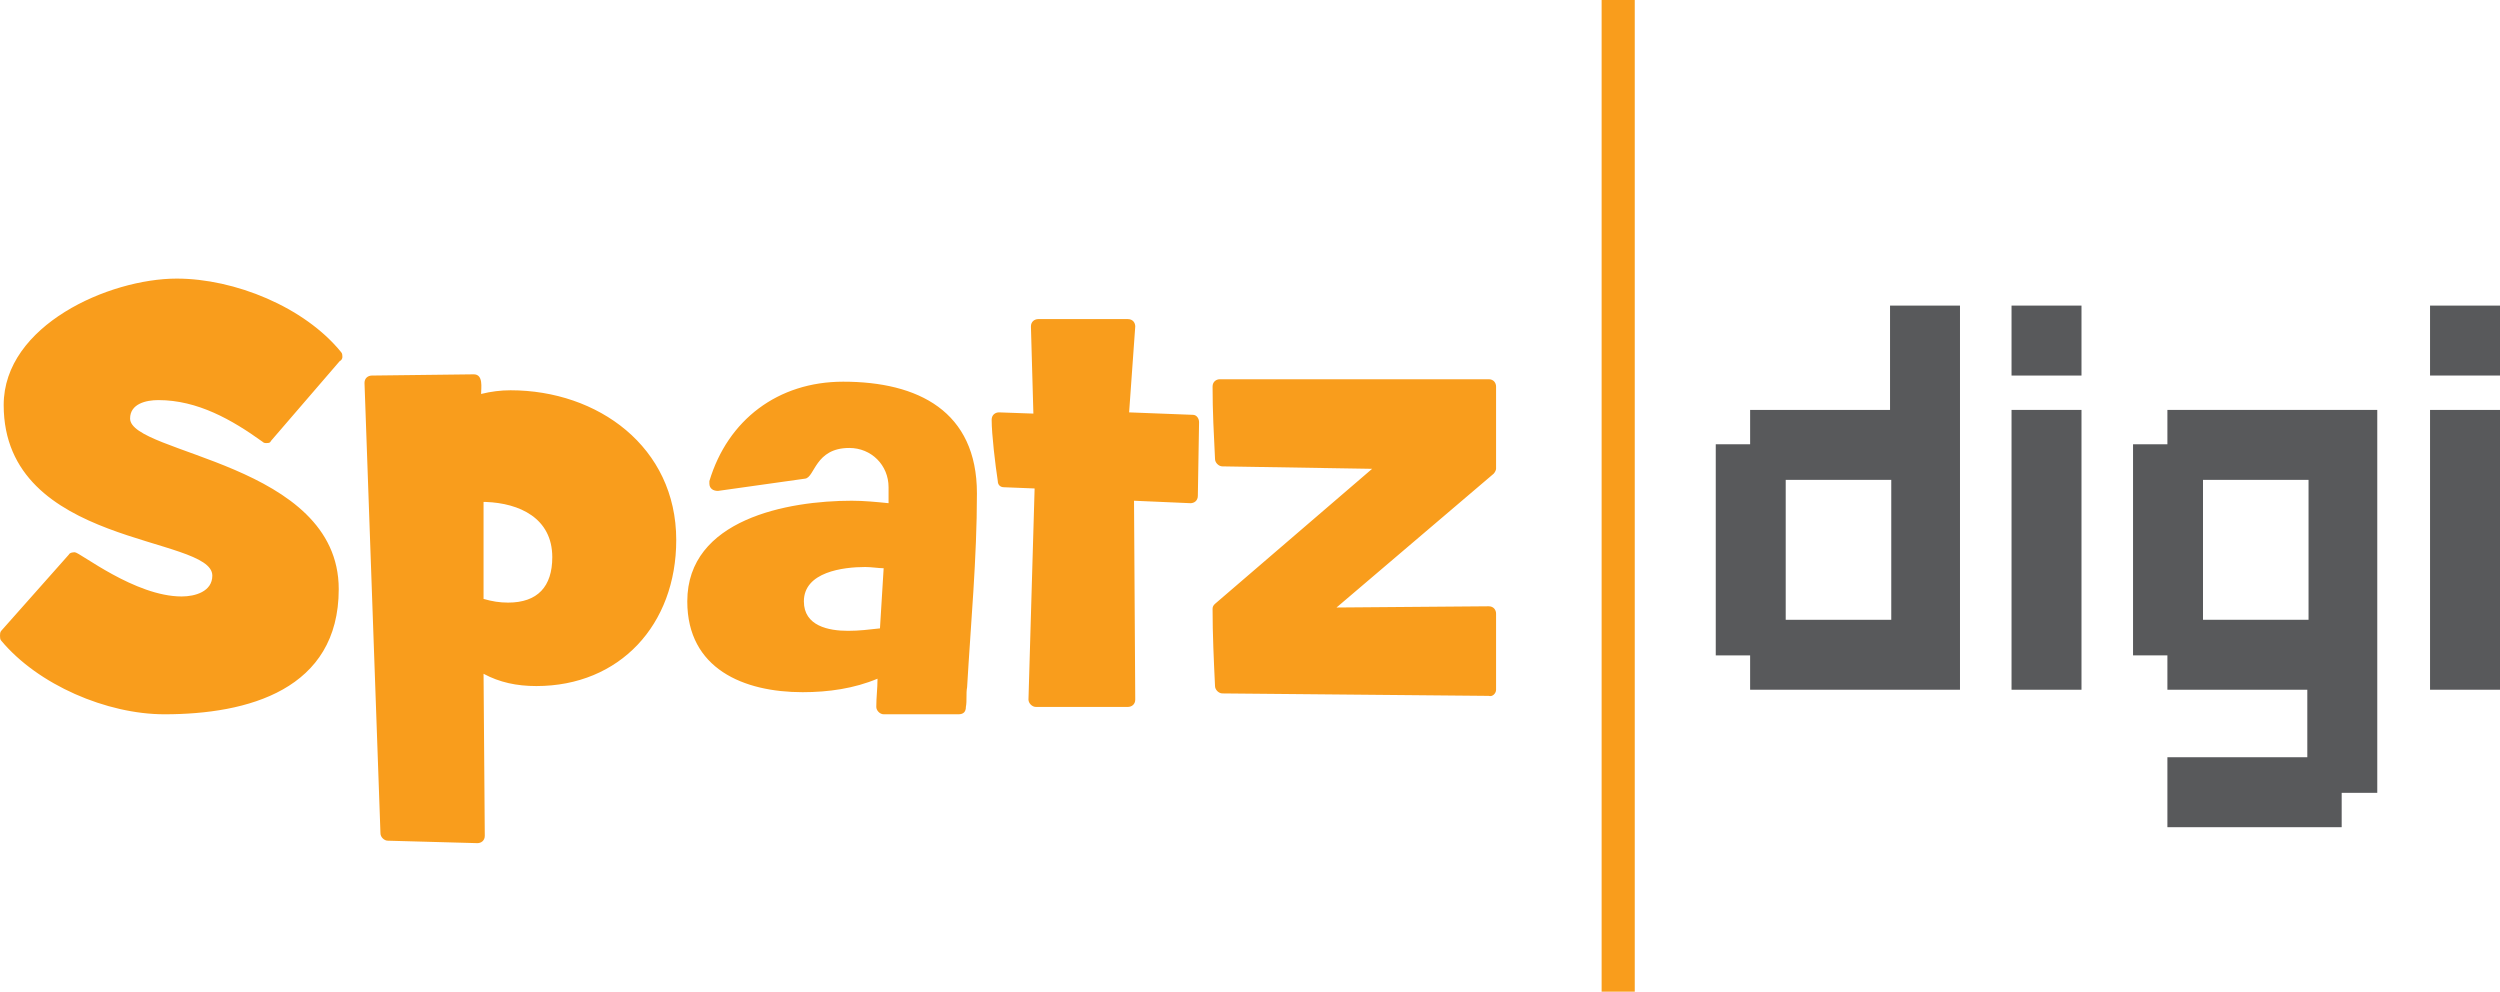
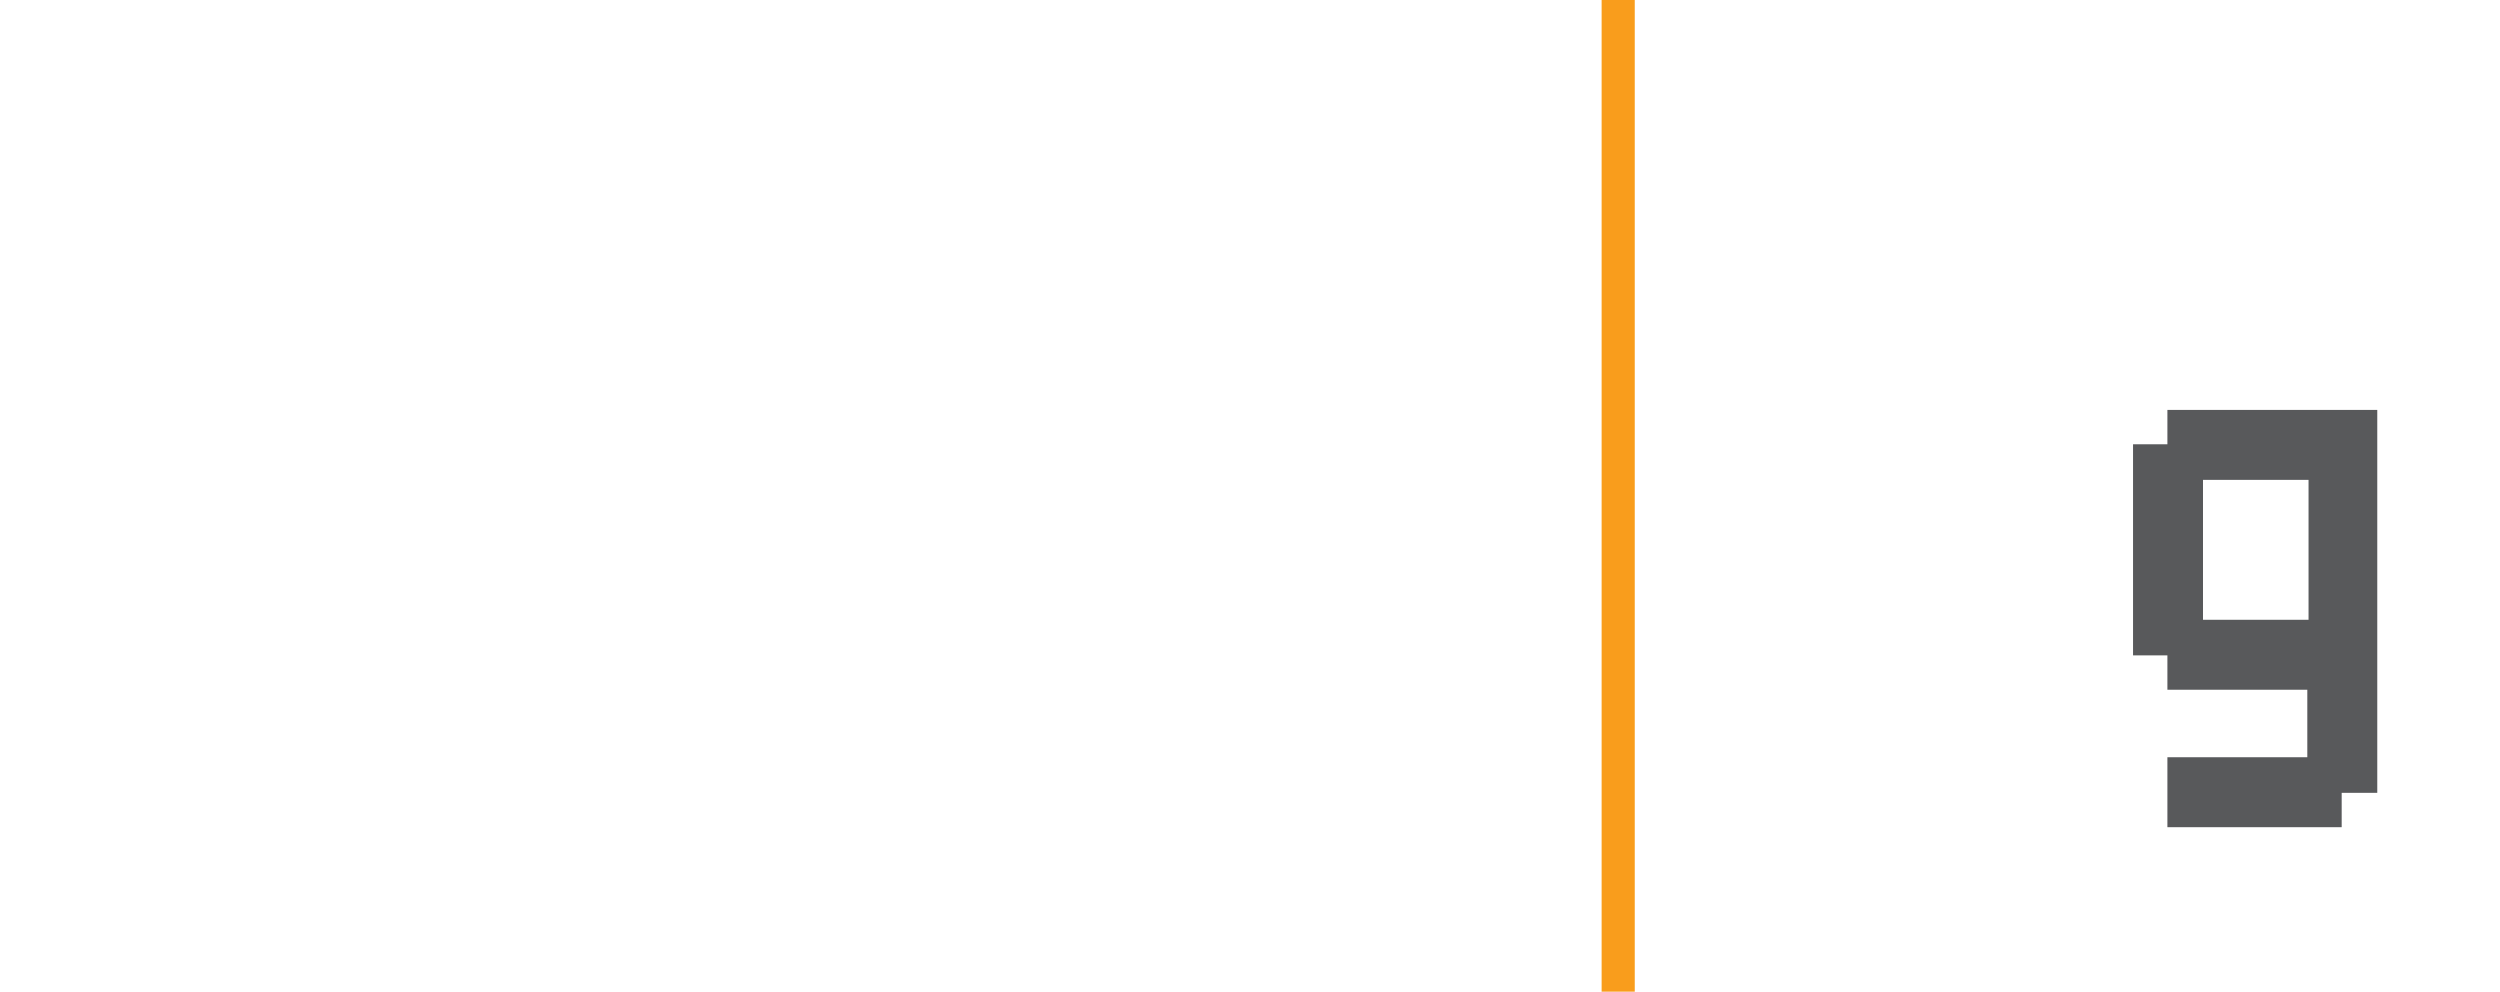
<svg xmlns="http://www.w3.org/2000/svg" version="1.1" id="Layer_1" x="0px" y="0px" viewBox="0 0 203.7 80.8" style="enable-background:new 0 0 203.7 80.8;" xml:space="preserve">
  <style type="text/css">
	.st0{fill:#58595B;}
	.st1{fill:#F99D1C;}
</style>
  <g id="spatzdigi">
-     <path class="st0" d="M198,56.2h5.7V33.4H198V56.2L198,56.2z M198,30.6h5.7v-5.7H198V30.6L198,30.6z" />
-     <path class="st0" d="M139.8,53.4h2.8v2.8h17.1V24.9H154v8.5h-11.4v2.8h-2.8V53.4L139.8,53.4z M145.5,39.1h8.6v11.4h-8.6V39.1   L145.5,39.1z" />
-     <path class="st0" d="M163.9,56.2h5.7V33.4h-5.7V56.2L163.9,56.2z M163.9,30.6h5.7v-5.7h-5.7V30.6L163.9,30.6z" />
    <path class="st0" d="M173.8,53.4h2.8v2.8h11.4v5.5h-11.4v5.7h14.2v-2.8h2.9V33.4h-17.1v2.8h-2.8V53.4L173.8,53.4z M179.5,39.1h8.6   v11.4h-8.6V39.1L179.5,39.1z" />
    <polygon class="st1" points="130.5,80.8 133.2,80.8 133.2,0 130.5,0 130.5,80.8  " />
-     <path class="st1" d="M27.9,29.1c0-0.1,0-0.3-0.1-0.4c-3-3.7-8.7-6-13.4-6C8.9,22.7,0.3,26.5,0.3,33c0,11.6,17,10.6,17,13.9   c0,1.3-1.4,1.7-2.5,1.7C11,48.6,6.5,45,6.1,45c-0.1,0-0.4,0-0.5,0.2l-5.5,6.2C0,51.5,0,51.7,0,51.8s0,0.3,0.1,0.4   c3,3.6,8.6,6,13.3,6c6.8,0,14.2-2,14.2-10.2c0-10.3-17-11-17-13.9c0-1.2,1.3-1.5,2.3-1.5c3.2,0,6,1.6,8.5,3.4   c0.1,0.1,0.2,0.1,0.3,0.1c0.2,0,0.3,0,0.4-0.2l5.6-6.5C27.8,29.4,27.9,29.2,27.9,29.1L27.9,29.1z M55.1,44   c0-7.6-6.4-12.2-13.5-12.2c-0.8,0-1.6,0.1-2.4,0.3c0-0.5,0.2-1.6-0.6-1.6l-8.3,0.1c-0.3,0-0.6,0.2-0.6,0.6L31,67.9   c0,0.3,0.3,0.6,0.6,0.6l7.3,0.2c0.3,0,0.6-0.2,0.6-0.6l-0.1-13.2c1.3,0.7,2.7,1,4.3,1C50.5,55.9,55.1,50.9,55.1,44L55.1,44z    M45,45.4c0,2.4-1.2,3.7-3.6,3.7c-0.7,0-1.3-0.1-2-0.3l0-7.9h0.2C42.3,41,45,42.2,45,45.4L45,45.4z M79.6,40.2   c0-6.7-4.8-9.1-10.9-9.1c-5.3,0-9.4,3.1-10.9,8.1c0,0,0,0.1,0,0.2c0,0.4,0.3,0.6,0.7,0.6l7.1-1c0.8-0.1,0.8-2.5,3.6-2.5   c1.8,0,3.2,1.4,3.2,3.2c0,0.4,0,0.9,0,1.3c-1-0.1-2-0.2-3-0.2c-5.2,0-13.4,1.5-13.4,8.2c0,5.5,4.6,7.4,9.4,7.4   c2.1,0,4.2-0.3,6.1-1.1c0,0.8-0.1,1.5-0.1,2.3c0,0.3,0.3,0.6,0.6,0.6l6.1,0c0.4,0,0.6-0.2,0.6-0.6c0.1-0.5,0-1.1,0.1-1.6   C79.1,50.8,79.6,45.5,79.6,40.2L79.6,40.2z M72,46.3l-0.3,4.9c-0.9,0.1-1.7,0.2-2.6,0.2c-1.6,0-3.6-0.4-3.6-2.4   c0-2.4,3.2-2.8,5-2.8C71,46.2,71.6,46.3,72,46.3L72,46.3z M97.7,34.4c0-0.3-0.2-0.6-0.5-0.6L92,33.6l0.5-7v0c0-0.3-0.2-0.6-0.6-0.6   l-7.3,0c-0.3,0-0.6,0.2-0.6,0.6l0.2,7.1l-2.8-0.1c-0.3,0-0.6,0.2-0.6,0.6c0,1.2,0.3,3.7,0.5,5c0,0.3,0.2,0.5,0.5,0.5l2.5,0.1   L83.8,57c0,0.3,0.3,0.6,0.6,0.6l7.5,0c0.3,0,0.6-0.2,0.6-0.6l-0.1-16.2l4.6,0.2c0.3,0,0.6-0.2,0.6-0.6L97.7,34.4L97.7,34.4z    M121.9,56.2V50c0-0.3-0.2-0.6-0.6-0.6l-12.4,0.1l12.8-10.9c0.1-0.1,0.2-0.3,0.2-0.4v-6.7c0-0.3-0.2-0.6-0.6-0.6l-21.9,0   c-0.3,0-0.6,0.2-0.6,0.6c0,2,0.1,3.9,0.2,5.9c0,0.3,0.3,0.6,0.6,0.6l12.2,0.2L99,49.2c-0.1,0.1-0.2,0.2-0.2,0.4   c0,2.1,0.1,4.2,0.2,6.3c0,0.3,0.3,0.6,0.6,0.6l21.7,0.2C121.6,56.8,121.9,56.5,121.9,56.2L121.9,56.2z" />
  </g>
</svg>